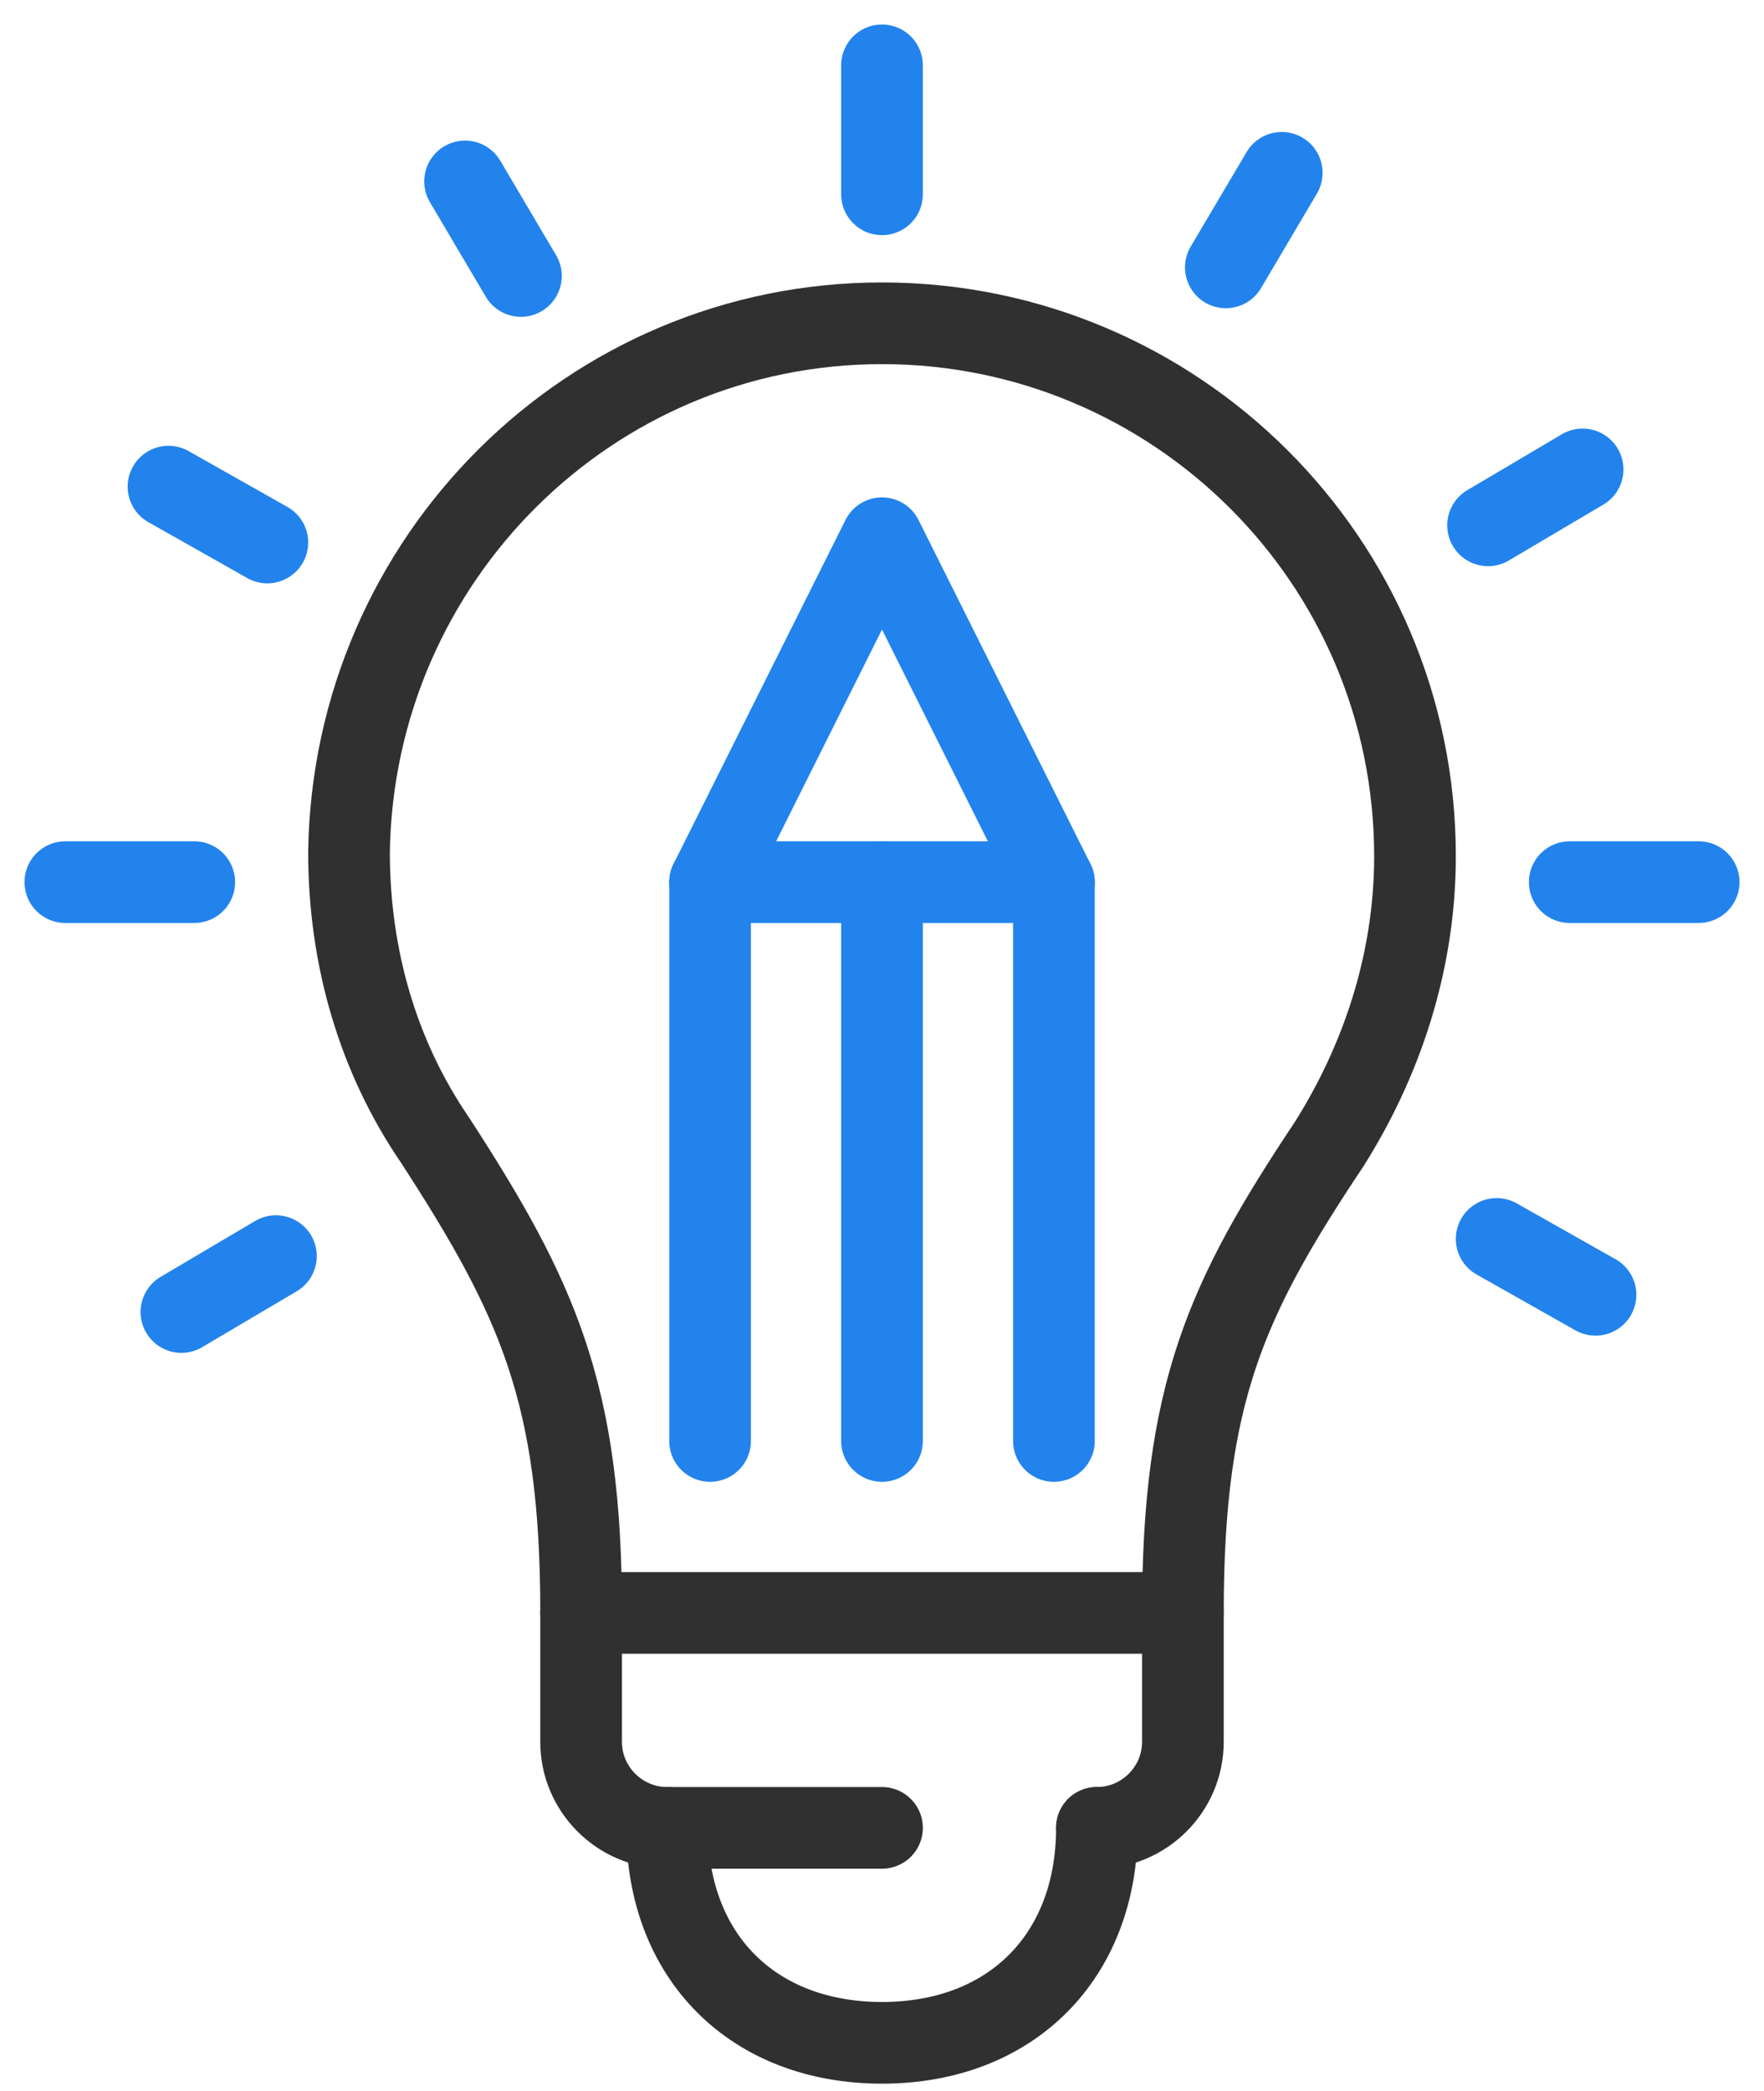
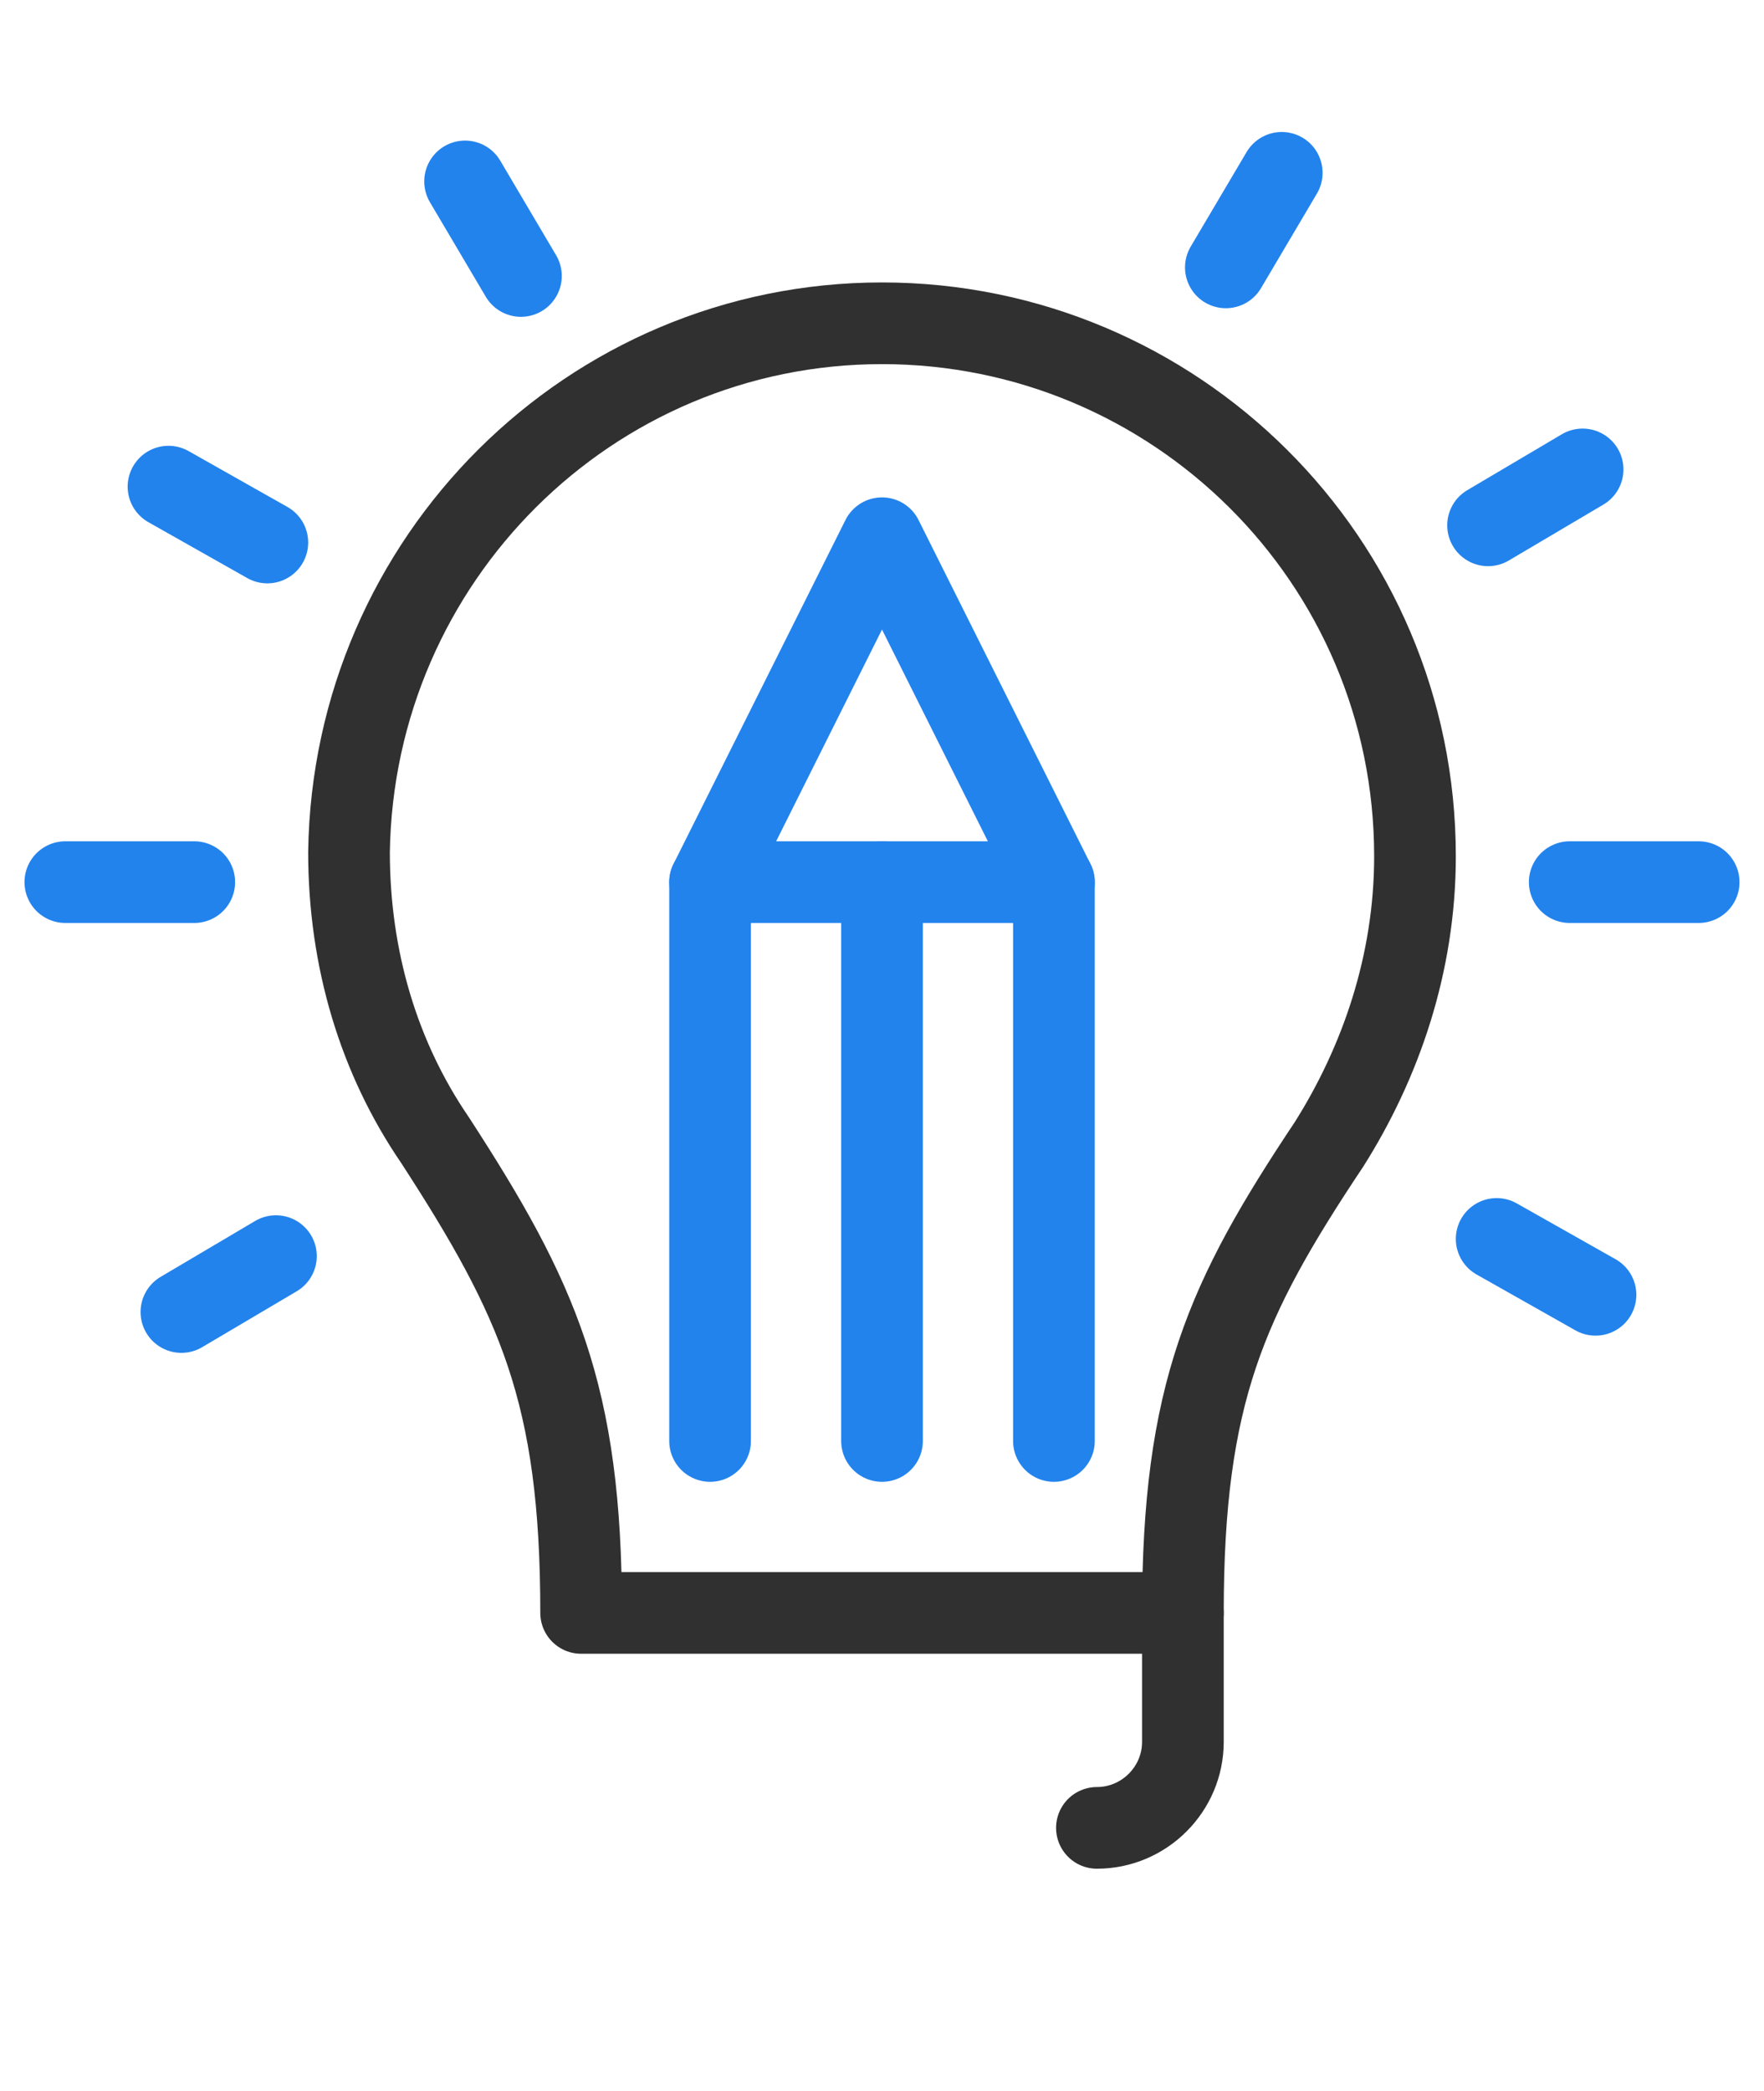
<svg xmlns="http://www.w3.org/2000/svg" width="54" height="64" viewBox="0 0 54 64" fill="none">
-   <path d="M27 55.947H20.421C18.974 55.947 17.789 54.763 17.789 53.316V49.368" stroke="#303030" stroke-width="2.5" stroke-miterlimit="10" stroke-linecap="round" stroke-linejoin="round" />
  <path d="M36.211 49.368V53.316C36.211 54.763 35.026 55.947 33.579 55.947" stroke="#303030" stroke-width="2.5" stroke-miterlimit="10" stroke-linecap="round" stroke-linejoin="round" />
-   <path d="M20.421 55.947C20.421 59.895 23.053 62.526 27 62.526C30.947 62.526 33.579 59.895 33.579 55.947" stroke="#303030" stroke-width="2.5" stroke-miterlimit="10" stroke-linecap="round" stroke-linejoin="round" />
-   <path d="M27 5.947V2" stroke="#2283ED" stroke-width="2.5" stroke-miterlimit="10" stroke-linecap="round" stroke-linejoin="round" />
  <path d="M15.947 8.447L14.237 5.553" stroke="#2283ED" stroke-width="2.5" stroke-miterlimit="10" stroke-linecap="round" stroke-linejoin="round" />
  <path d="M8.184 16.605L5.158 14.895" stroke="#2283ED" stroke-width="2.5" stroke-miterlimit="10" stroke-linecap="round" stroke-linejoin="round" />
  <path d="M5.947 27H2" stroke="#2283ED" stroke-width="2.5" stroke-miterlimit="10" stroke-linecap="round" stroke-linejoin="round" />
  <path d="M8.447 38.447L5.553 40.158" stroke="#2283ED" stroke-width="2.5" stroke-miterlimit="10" stroke-linecap="round" stroke-linejoin="round" />
  <path d="M37.526 8.184L39.237 5.29" stroke="#2283ED" stroke-width="2.5" stroke-miterlimit="10" stroke-linecap="round" stroke-linejoin="round" />
  <path d="M45.553 16.079L48.447 14.368" stroke="#2283ED" stroke-width="2.5" stroke-miterlimit="10" stroke-linecap="round" stroke-linejoin="round" />
  <path d="M48.053 27H52" stroke="#2283ED" stroke-width="2.5" stroke-miterlimit="10" stroke-linecap="round" stroke-linejoin="round" />
  <path d="M45.816 37.921L48.842 39.631" stroke="#2283ED" stroke-width="2.5" stroke-miterlimit="10" stroke-linecap="round" stroke-linejoin="round" />
  <path d="M21.737 44.105V27L27 16.474L32.263 27V44.105" stroke="#2283ED" stroke-width="2.5" stroke-miterlimit="10" stroke-linecap="round" stroke-linejoin="round" />
  <path d="M21.737 27H32.263" stroke="#2283ED" stroke-width="2.5" stroke-miterlimit="10" stroke-linecap="round" stroke-linejoin="round" />
  <path d="M27 27V44.105" stroke="#2283ED" stroke-width="2.5" stroke-miterlimit="10" stroke-linecap="round" stroke-linejoin="round" />
  <path d="M36.211 49.368C36.211 42.658 37.526 39.763 40.684 35.026C42.263 32.526 43.316 29.5 43.316 26.21C43.316 17.131 35.947 9.895 27 9.895C18.053 9.895 10.816 17.131 10.684 26.079C10.684 29.368 11.605 32.395 13.316 34.895C16.474 39.763 17.79 42.658 17.79 49.368H36.211Z" stroke="#303030" stroke-width="2.5" stroke-miterlimit="10" stroke-linecap="round" stroke-linejoin="round" />
</svg>